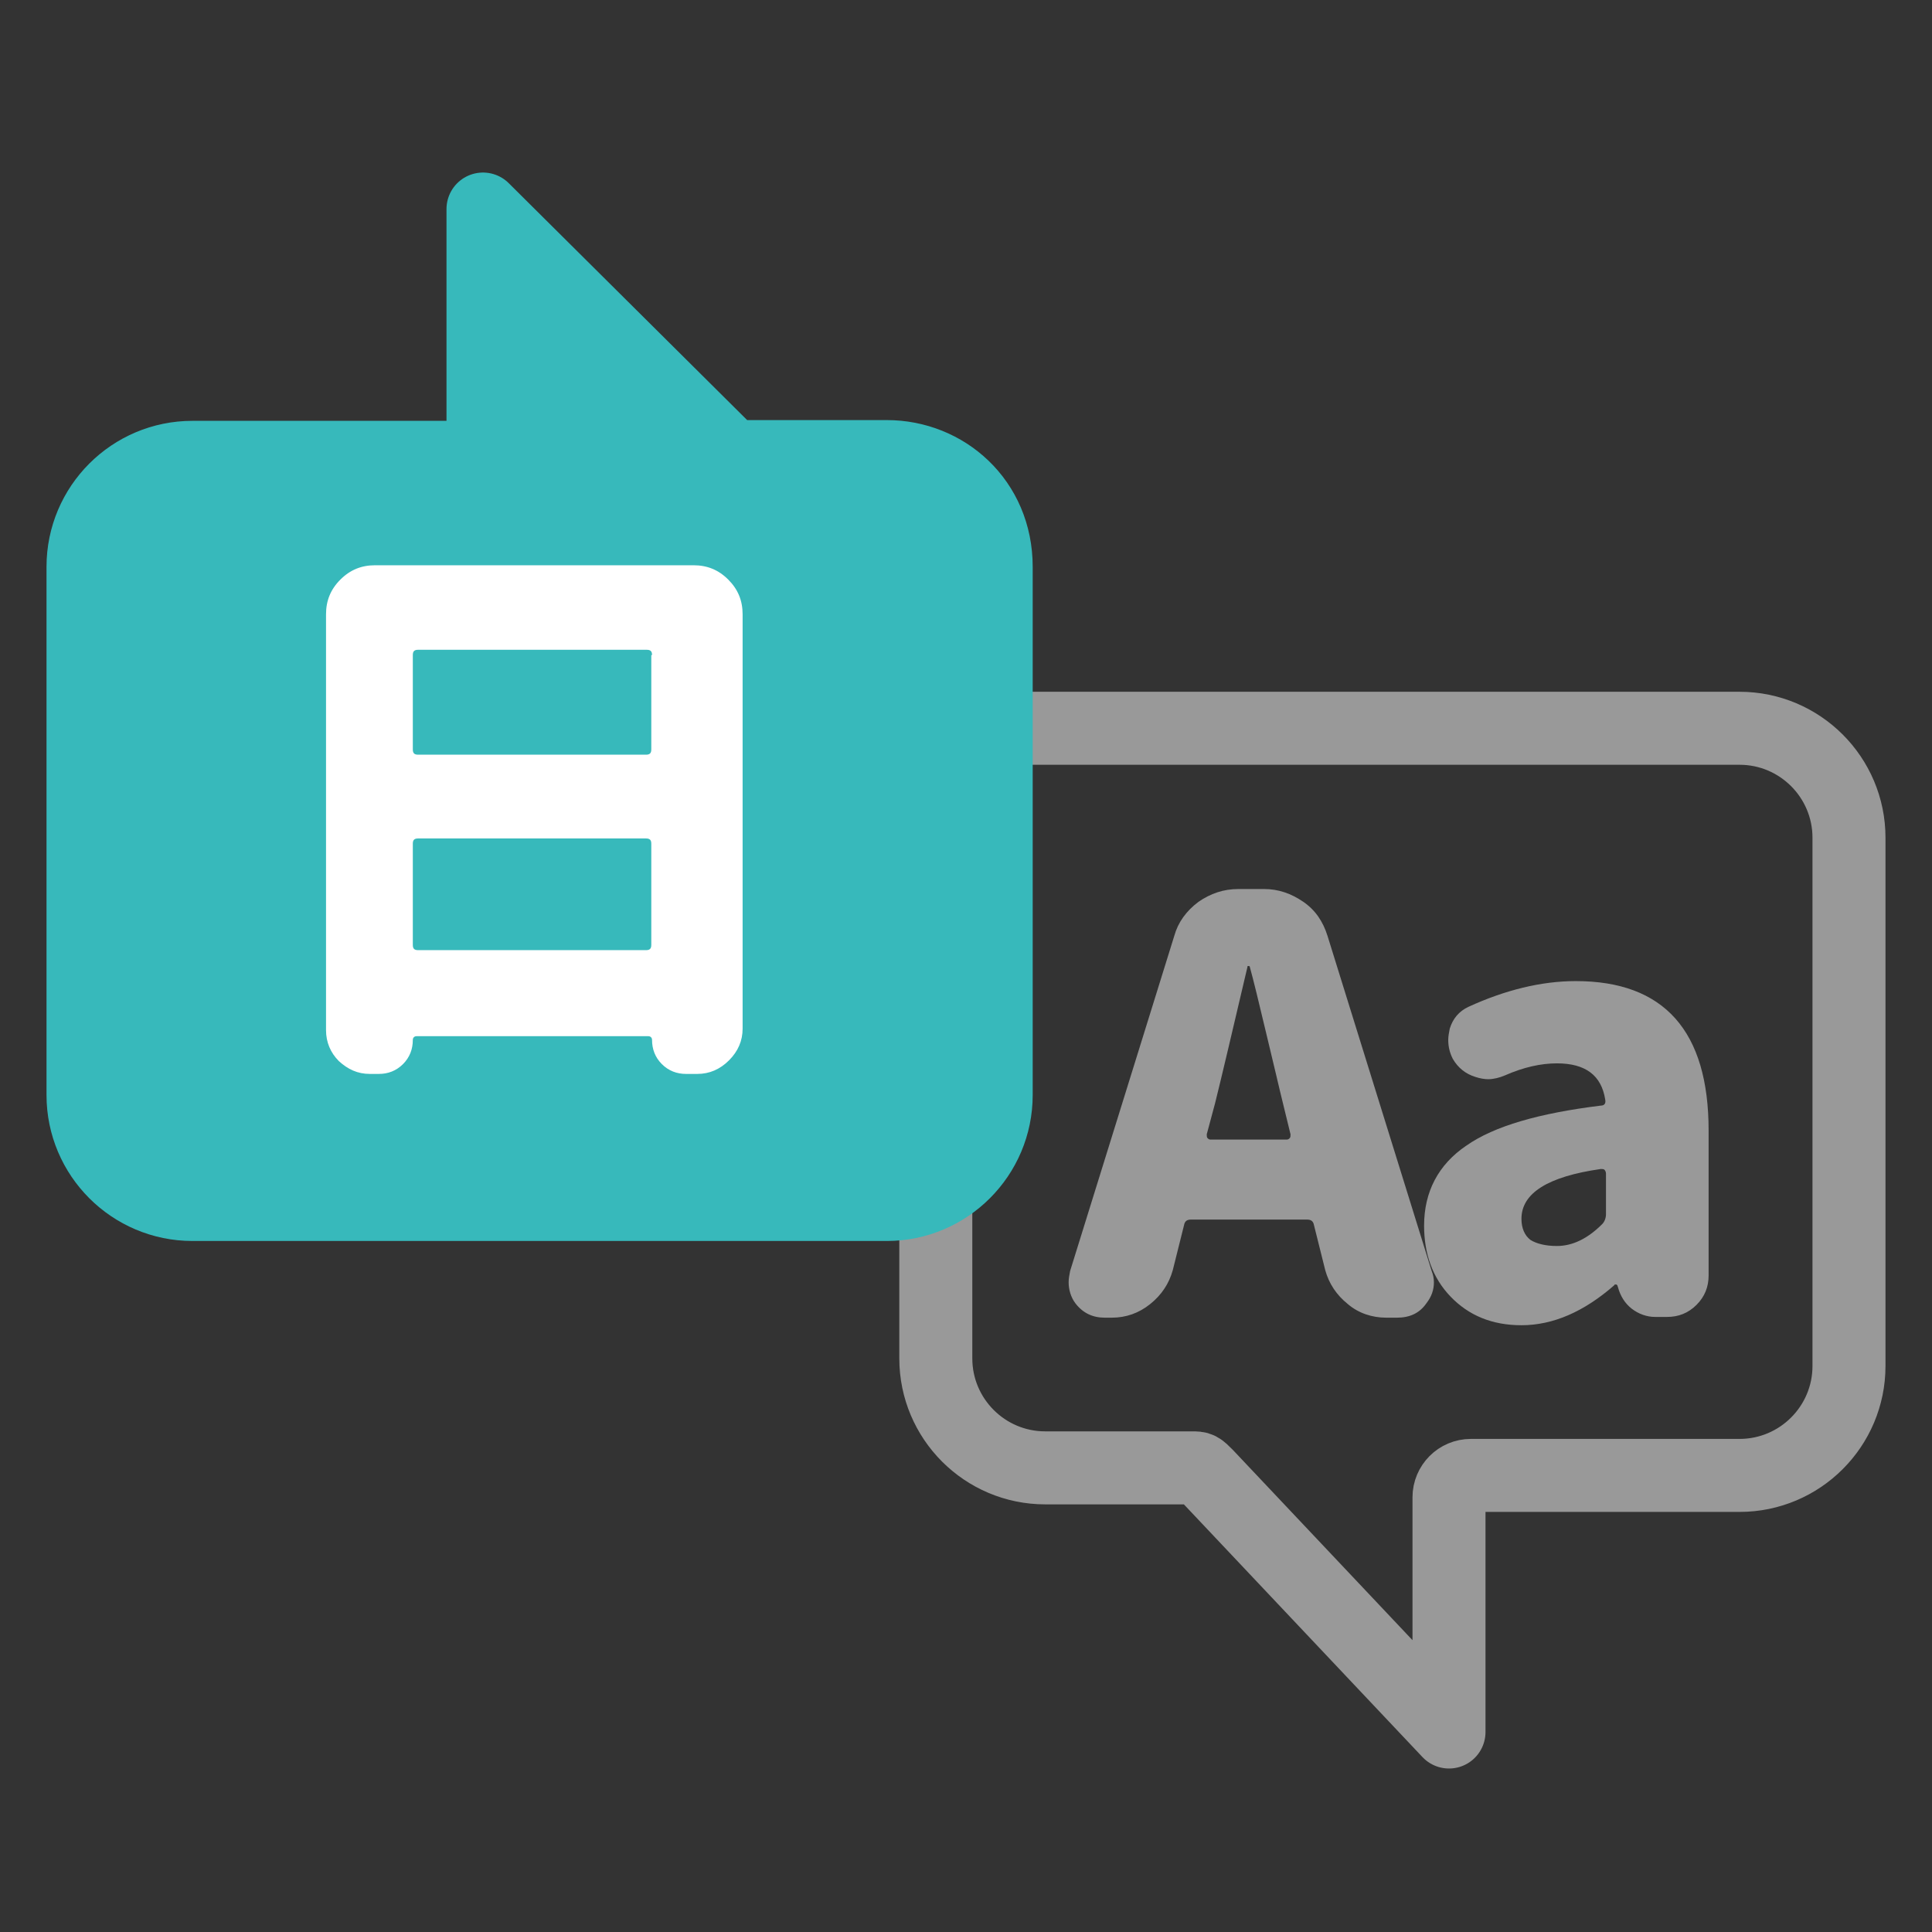
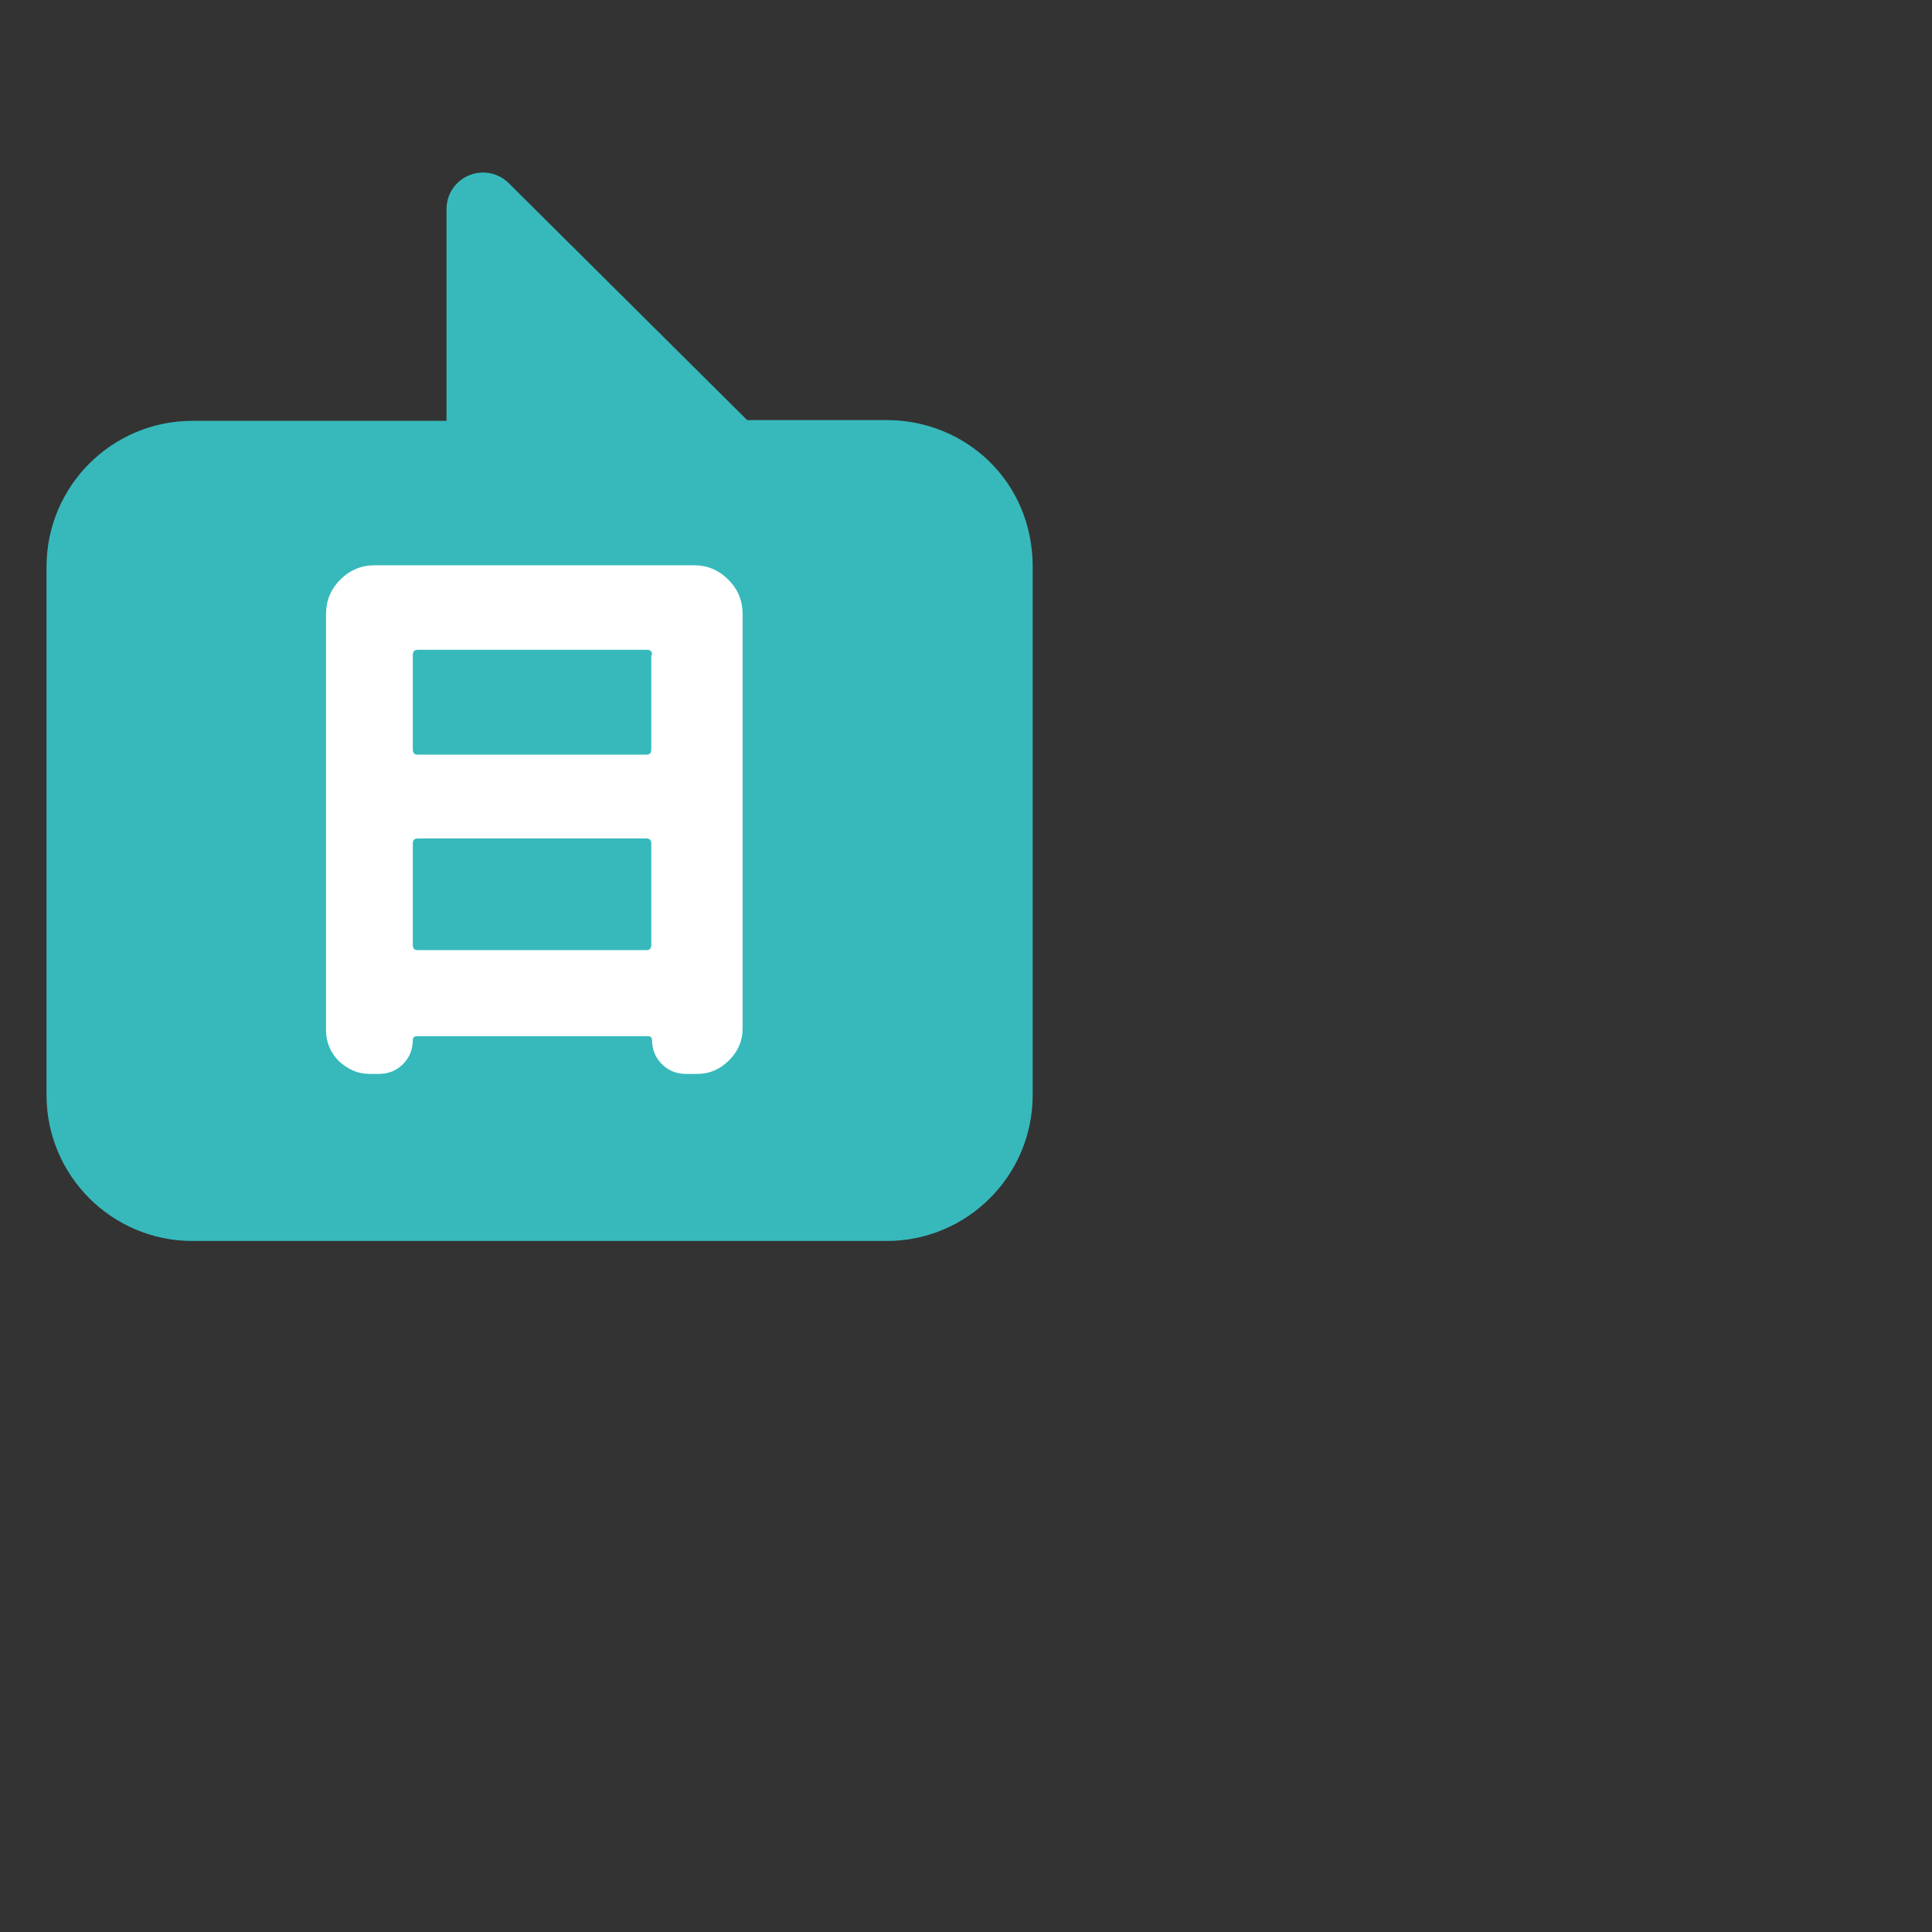
<svg xmlns="http://www.w3.org/2000/svg" version="1.1" id="圖層_1" x="0px" y="0px" viewBox="0 0 256 256" style="enable-background:new 0 0 256 256;" xml:space="preserve">
  <rect x="0" y="0" width="256" height="256" fill="#333333" stroke="none" />
  <style type="text/css">
	.st0{fill:none;stroke:#999999;stroke-width:9.674;stroke-linejoin:round;stroke-miterlimit:10;}
	.st1{fill:#37B9BB;stroke:#37B9BB;stroke-width:9.674;stroke-linejoin:round;stroke-miterlimit:10;}
	.st2{fill:#999999;}
	.st3{fill:#FFFFFF;}
</style>
-   <path class="st0" d="M132,96.5h98.5c8,0,14.5,6.5,14.5,14.5v70c0,8-6.5,14.5-14.5,14.5h-35.6c-1.6,0-2.9,1.3-2.9,2.9v31.1l-32.1-34  c-1-1-1-1-1.9-1h-19.5c-8,0-14.5-6.5-14.5-14.5v-23.5" />
  <path class="st1" d="M117.5,60.5H97.9c-1,0-1,0-1.9-1L64,27.7v30c0,1.6-1.3,2.9-2.9,2.9H25.5c-8,0-14.5,6.5-14.5,14.5v70  c0,8,6.5,14.5,14.5,14.5h92c8,0,14.5-6.5,14.5-14.5v-70C132,66.4,125.2,60.5,117.5,60.5z" />
  <g>
-     <path class="st2" d="M183.7,174.6c-1.9,0-3.7-0.6-5.1-1.8c-1.5-1.2-2.5-2.7-3-4.5l-1.5-6c-0.1-0.5-0.4-0.7-0.9-0.7h-15.4   c-0.5,0-0.8,0.2-0.9,0.7l-1.5,6c-0.5,1.8-1.5,3.3-3,4.5c-1.5,1.2-3.2,1.8-5.1,1.8h-0.9c-1.6,0-2.9-0.6-3.9-1.9   c-0.6-0.8-0.9-1.8-0.9-2.8c0-0.5,0.1-1,0.2-1.5l13.8-44.4c0.5-1.8,1.6-3.3,3.2-4.5c1.6-1.1,3.3-1.7,5.3-1.7h3.4   c1.9,0,3.6,0.6,5.2,1.7c1.6,1.1,2.6,2.6,3.2,4.5l13.8,44.4c0.2,0.5,0.3,1,0.3,1.5c0,1-0.3,1.9-1,2.8c-0.9,1.3-2.2,1.9-3.9,1.9   H183.7z M159.9,150.3c0,0.2,0,0.4,0.1,0.5c0.1,0.1,0.2,0.2,0.4,0.2h10.1c0.2,0,0.3-0.1,0.4-0.2c0.1-0.1,0.1-0.3,0.1-0.5l-1-4.1   c-0.5-2-1.2-5.1-2.2-9.2c-1-4.2-1.7-7.1-2.2-8.9c0-0.1-0.1-0.1-0.2-0.1c-0.1,0-0.1,0-0.1,0.1c-2,8.5-3.4,14.5-4.3,18.1L159.9,150.3   z" />
-     <path class="st2" d="M201.6,175.6c-3.9,0-7-1.3-9.4-3.8c-2.4-2.5-3.5-5.7-3.5-9.4c0-4.5,1.9-8.1,5.6-10.6c3.7-2.6,9.7-4.3,17.8-5.3   c0.5,0,0.7-0.3,0.6-0.8c-0.5-3.2-2.6-4.8-6.4-4.8c-2.1,0-4.4,0.5-6.9,1.6c-0.7,0.3-1.5,0.5-2.2,0.5c-0.5,0-1.1-0.1-1.7-0.3   c-1.3-0.4-2.3-1.2-3-2.4c-0.4-0.8-0.6-1.6-0.6-2.5c0-0.5,0.1-1,0.2-1.5c0.4-1.3,1.2-2.3,2.5-2.9c4.8-2.2,9.6-3.4,14.2-3.4   c11.7,0,17.6,6.6,17.6,19.8V169c0,1.5-0.5,2.8-1.6,3.9c-1.1,1.1-2.4,1.6-3.9,1.6h-1.6c-1.1,0-2.2-0.4-3.1-1.1   c-0.9-0.7-1.5-1.7-1.8-2.8l-0.1-0.3c-0.1-0.1-0.1-0.1-0.2-0.1c-0.1,0-0.2,0-0.2,0.1C209.9,173.8,205.8,175.6,201.6,175.6z    M206.3,165.1c2.1,0,4.1-1,6-2.9c0.3-0.3,0.5-0.8,0.5-1.3v-5.4c0-0.2-0.1-0.4-0.2-0.5c-0.1-0.1-0.3-0.1-0.4-0.1h-0.1   c-7,1-10.5,3.2-10.5,6.6c0,1.2,0.4,2.2,1.2,2.8C203.6,164.8,204.8,165.1,206.3,165.1z" />
-   </g>
+     </g>
  <g>
    <path class="st3" d="M43.2,81.4c0-1.8,0.6-3.3,1.9-4.6s2.8-1.9,4.6-1.9h42.2c1.8,0,3.3,0.6,4.6,1.9c1.3,1.3,1.9,2.8,1.9,4.6v54.9   c0,1.6-0.6,3-1.8,4.2c-1.2,1.2-2.6,1.8-4.2,1.8h-1.5c-1.2,0-2.3-0.4-3.2-1.3c-0.9-0.9-1.3-2-1.3-3.2c0-0.3-0.2-0.5-0.5-0.5H55.2   c-0.3,0-0.5,0.2-0.5,0.5c0,1.2-0.4,2.3-1.3,3.2c-0.9,0.9-2,1.3-3.2,1.3h-1.2c-1.6,0-2.9-0.6-4.1-1.7c-1.1-1.1-1.7-2.5-1.7-4.1V81.4   z M86.4,86.8c0-0.5-0.2-0.7-0.7-0.7H55.4c-0.5,0-0.7,0.2-0.7,0.7v12.5c0,0.5,0.2,0.7,0.7,0.7h30.2c0.5,0,0.7-0.2,0.7-0.7V86.8z    M54.7,125.2c0,0.5,0.2,0.7,0.7,0.7h30.2c0.5,0,0.7-0.2,0.7-0.7v-13.4c0-0.5-0.2-0.7-0.7-0.7H55.4c-0.5,0-0.7,0.2-0.7,0.7V125.2z" />
  </g>
</svg>